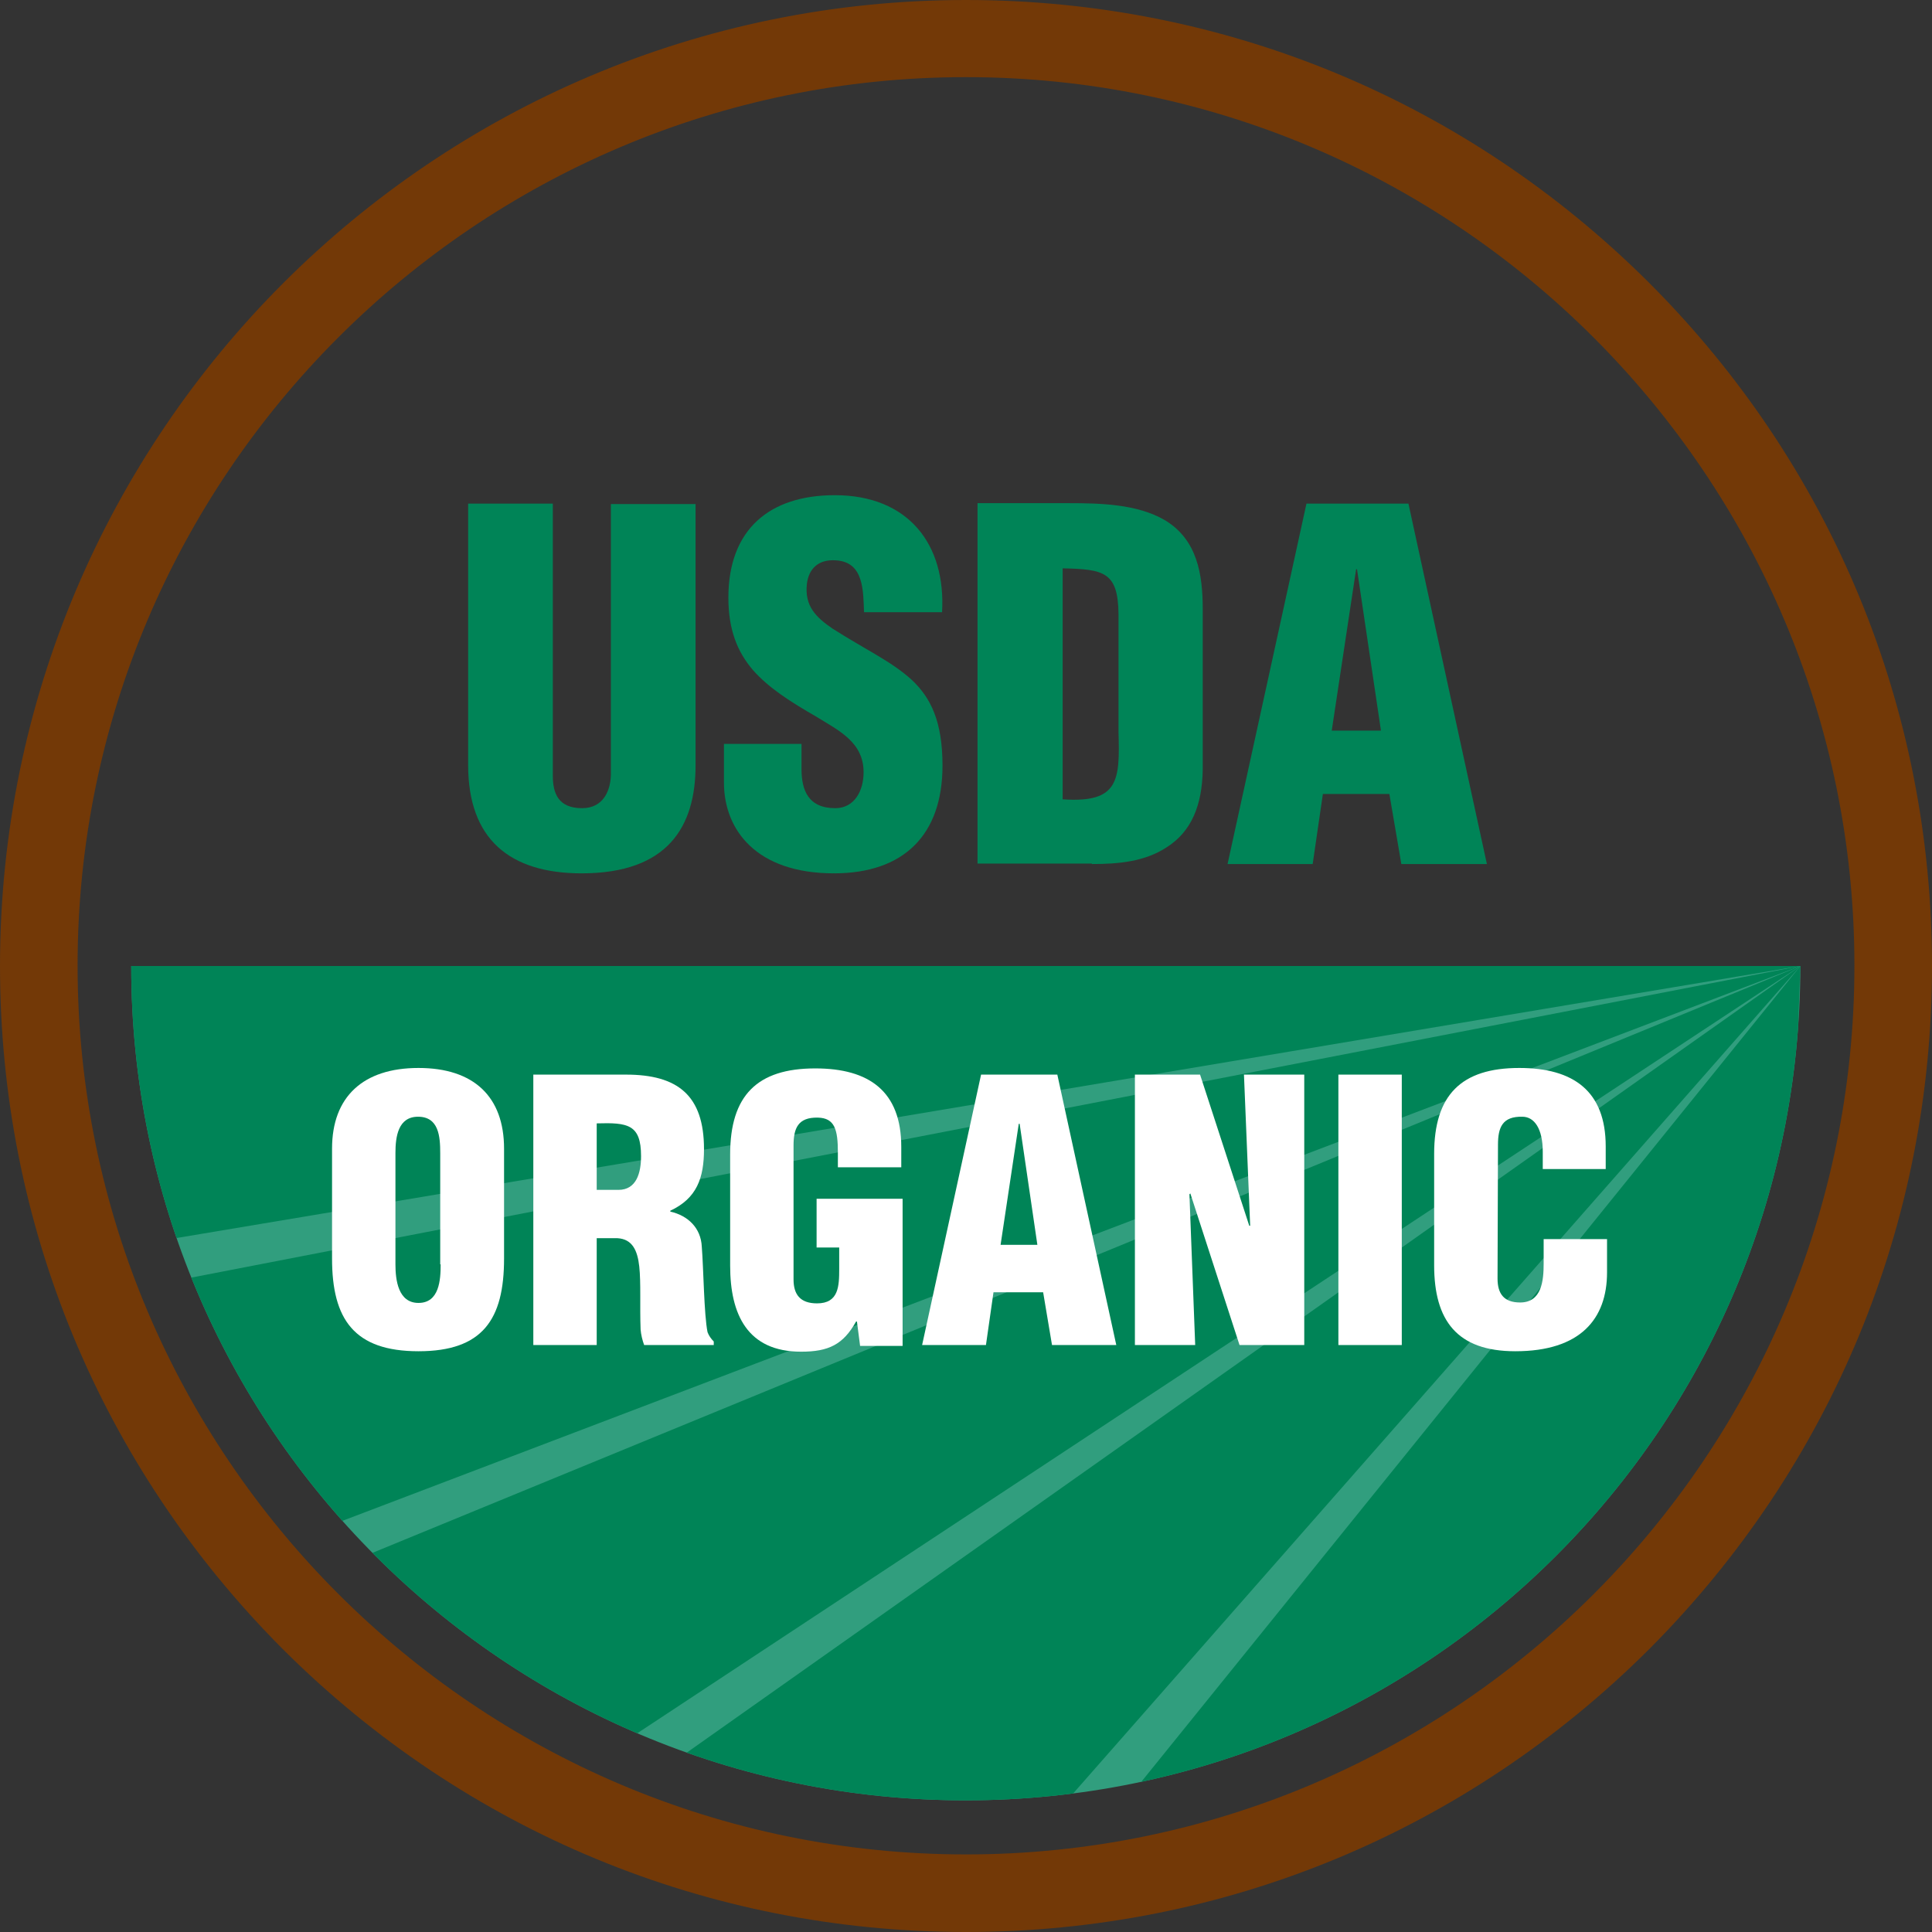
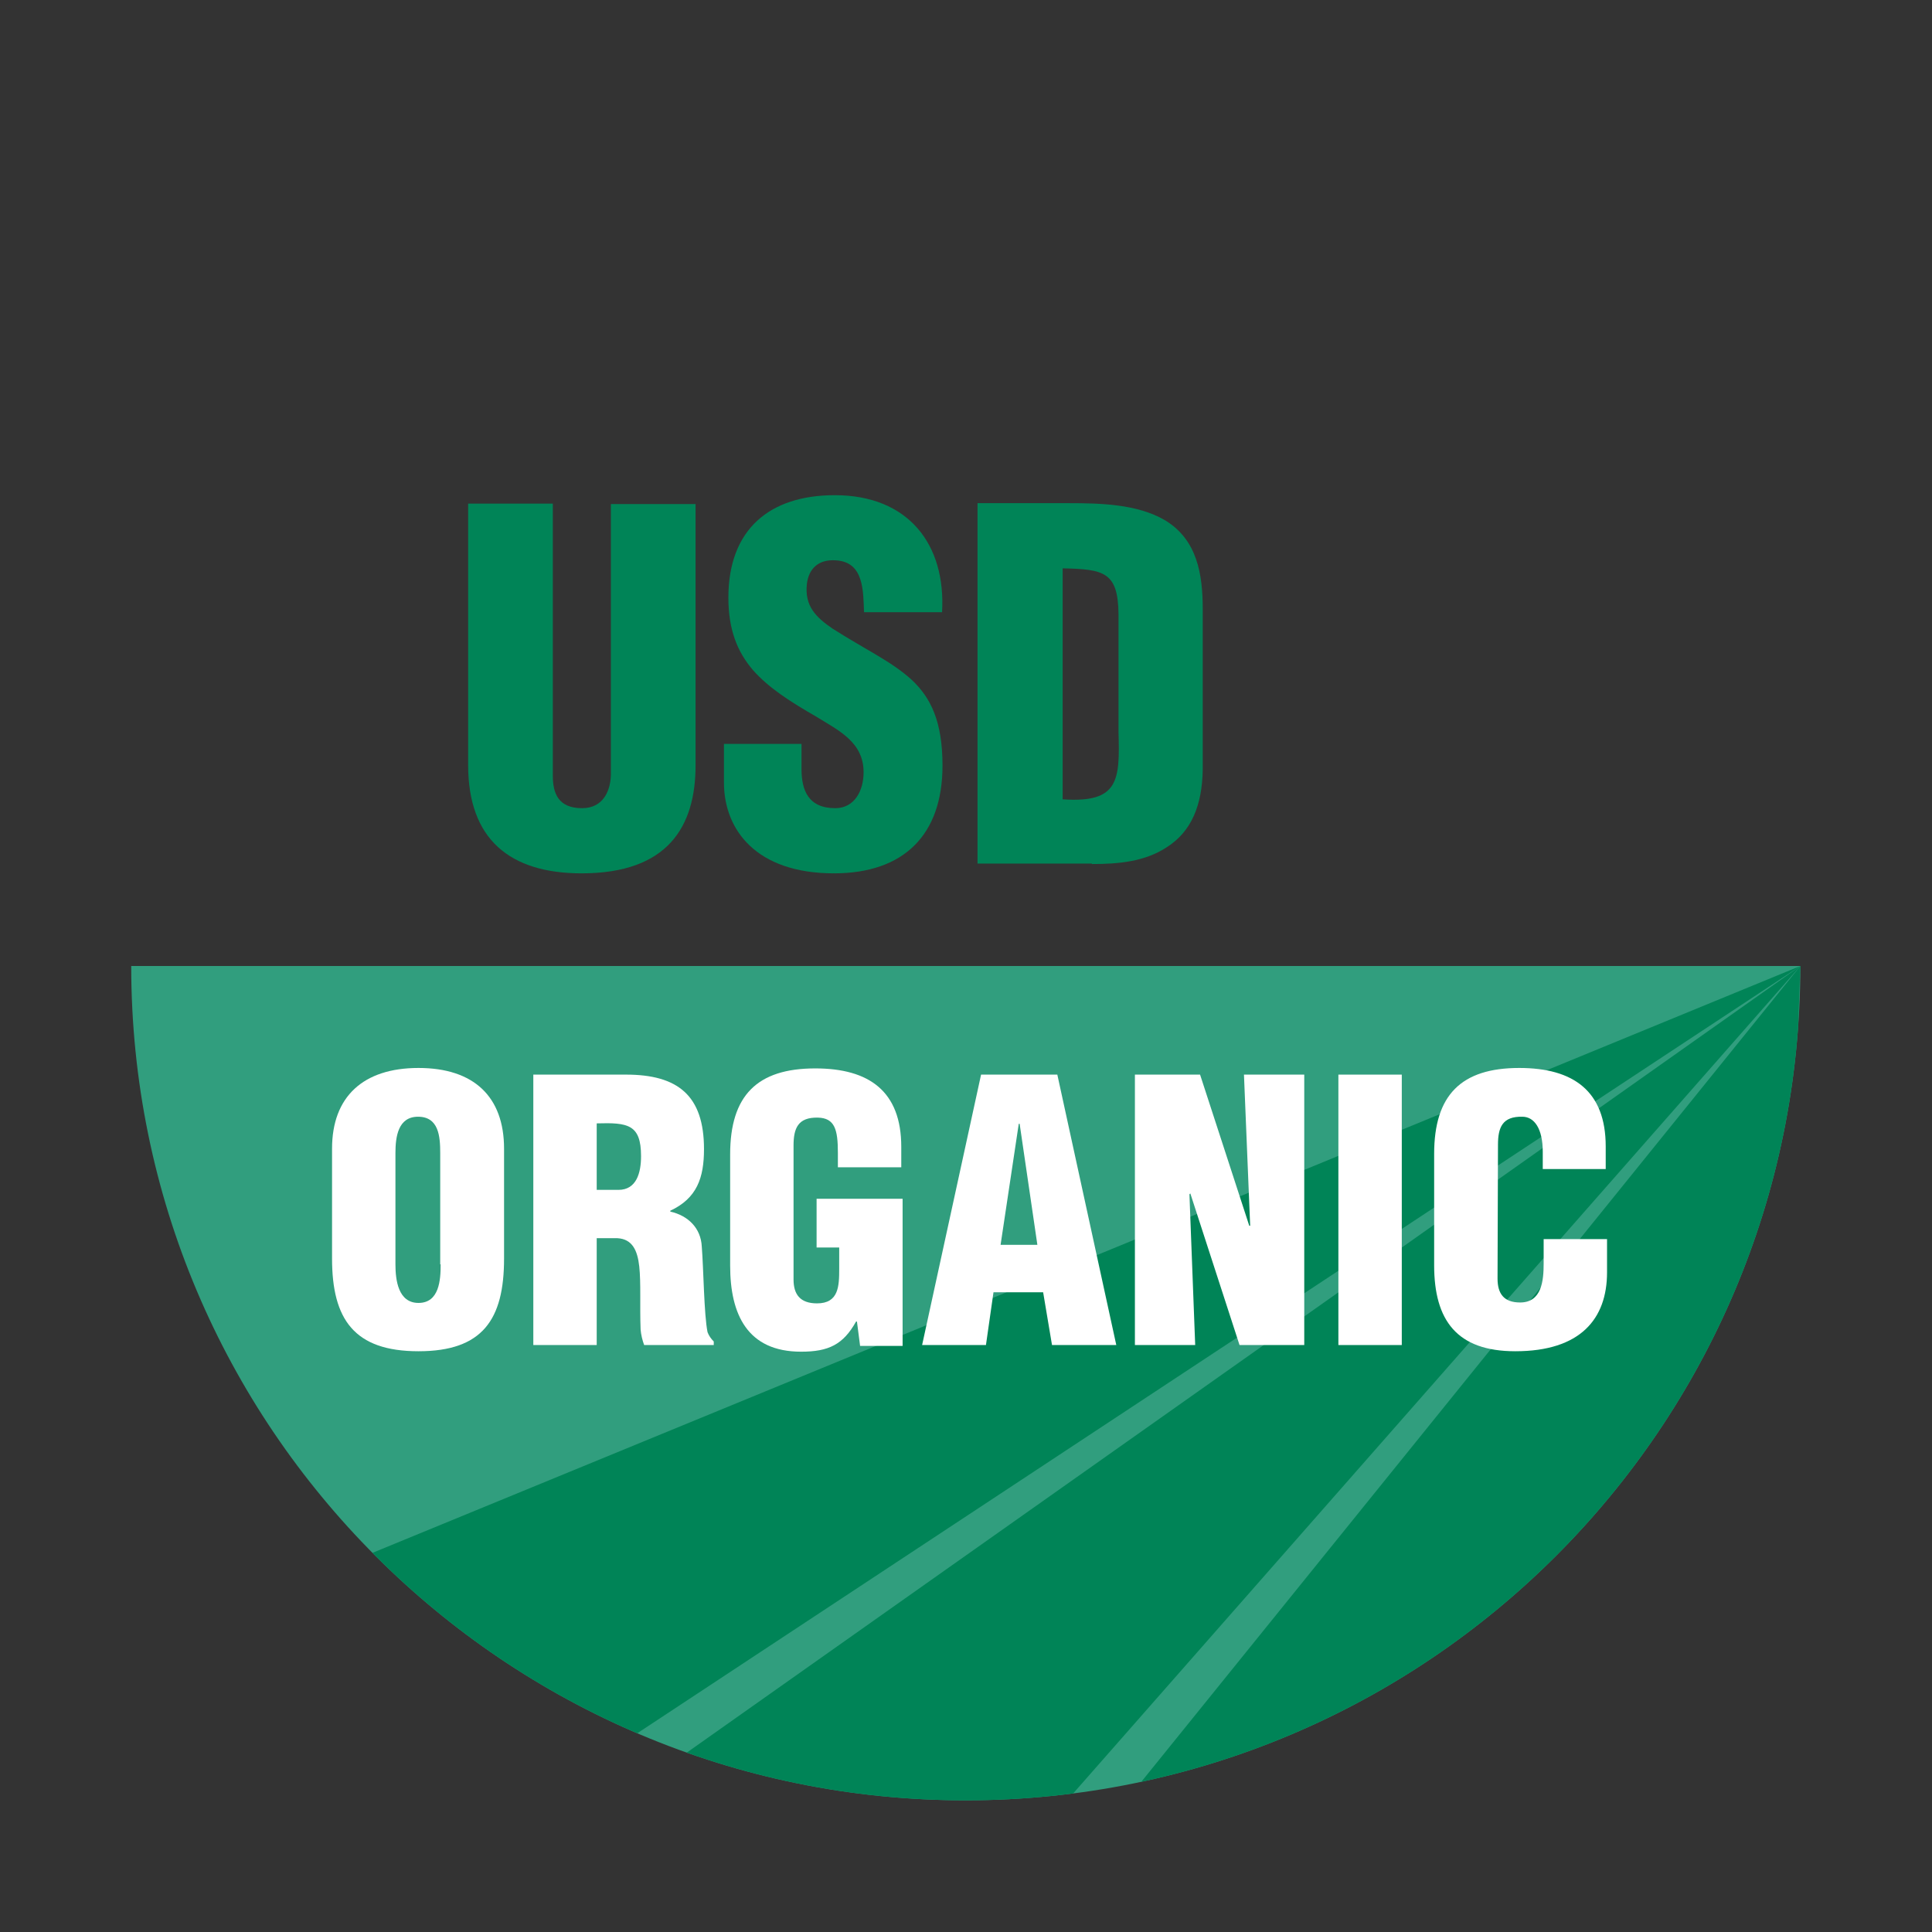
<svg xmlns="http://www.w3.org/2000/svg" xmlns:xlink="http://www.w3.org/1999/xlink" id="Layer_1" x="0px" y="0px" viewBox="0 0 435.8 435.8" style="enable-background:new 0 0 435.8 435.8;" xml:space="preserve">
  <rect x="0" y="0" width="435.8" height="435.8" fill="#333333" stroke="none" />
  <style type="text/css"> .st0{fill:#319E7E;} .st1{clip-path:url(#SVGID_2_);fill:#008457;} .st2{fill:#733907;} .st3{fill:#008457;} .st4{fill:#FFFFFF;} </style>
  <g>
    <path class="st0" d="M406.1,217.9c0,104-84.3,188.2-188.3,188.2c-104,0-188.2-84.3-188.2-188.2H406.1z" />
    <g>
      <g>
        <defs>
          <path id="SVGID_1_" d="M406.1,217.9c0,104-84.3,188.2-188.3,188.2c-104,0-188.2-84.3-188.2-188.2H406.1z" />
        </defs>
        <clipPath id="SVGID_2_">
          <use xlink:href="#SVGID_1_" style="overflow:visible;" />
        </clipPath>
-         <polygon class="st1" points="406.1,217.9 20.9,217.9 36.6,279.8 " />
-         <polygon class="st1" points="406.1,217.9 40,288.8 71.6,345.2 " />
        <polygon class="st1" points="406.1,217.9 80.8,351.6 138.4,394.5 " />
        <polygon class="st1" points="406.1,217.9 150.3,398.6 230.6,417.6 " />
        <polygon class="st1" points="406.1,217.9 251,409.9 399.2,408.8 " />
      </g>
    </g>
-     <path class="st2" d="M217.9,435.8c-58.2,0-112.9-22.7-154.1-63.8C22.7,330.8,0,276.1,0,217.9C0,97.7,97.7,0,217.9,0 c58.2,0,112.9,22.7,154.1,63.8c41.2,41.2,63.8,95.9,63.8,154.1c0,58.2-22.7,112.9-63.8,154.1C330.8,413.1,276.1,435.8,217.9,435.8z M217.9,17.4c-110.5,0-200.4,89.9-200.4,200.4c0,110.5,89.9,200.5,200.4,200.5s200.4-89.9,200.4-200.5 C418.3,107.4,328.4,17.4,217.9,17.4z" />
    <path class="st3" d="M105.6,113.6h19.1V175c0,3.9,1.2,7.3,6.6,7.3c5,0,6.5-4.3,6.5-7.8v-60.8h19.1v58.9c0,13.8-6.2,24.4-25.7,24.4 c-16.2,0-25.6-7.7-25.6-24.4V113.6z" />
    <path class="st3" d="M180.8,167.7v5.8c0,4.7,1.5,8.8,7.6,8.8c4.4,0,6.4-4,6.4-8.1c0-6.8-5.6-9.4-10.6-12.5 c-5.9-3.4-10.8-6.5-14.4-10.6c-3.5-4.1-5.5-9.1-5.5-16.3c0-15.3,9.2-23.1,24-23.1c16.6,0,25.1,11.1,24.2,26.4h-17.6 c-0.2-4.8,0-11.3-6.3-11.7c-3.9-0.3-6.2,1.8-6.6,5.4c-0.5,4.9,2,7.4,5.8,10c7.2,4.6,13.3,7.4,17.8,11.5c4.4,4.1,7,9.5,7,19.4 c0,15.6-8.7,24.3-24.5,24.3c-17.5,0-24.8-9.8-24.8-20.5v-8.7H180.8z" />
    <path class="st3" d="M239.7,128.2c9.3,0.2,12.5,0.8,12.6,10.3v26.6c0.3,10.8,0.2,16.1-12.6,15.2V128.2z M246.3,194.9 c5.9,0,11.9-0.5,16.9-3.8c5.5-3.5,8-9.4,8.1-17.6v-36.1c0-7.8-1.2-15.7-8.6-20.1c-6.2-3.6-14.5-3.8-21.5-3.8h-20.7v81.3H246.3z" />
-     <path class="st3" d="M311.5,164.8h-11.1l5.5-36.4h0.2L311.5,164.8z M296.1,194.9l2.3-15.8h15l2.7,15.8h19.3l-17.7-81.3h-23 l-17.8,81.3H296.1z" />
    <path class="st4" d="M99.4,285.2c0,3.5-0.3,8.7-5,8.7c-4.6,0-5.2-5.2-5.2-8.7v-25.1c0-3.7,0.6-8.2,5.1-8.2c4.7,0,5,4.5,5,8.2V285.2 z M113.7,259.1c0-11.7-6.8-18.2-19.3-18.2s-19.5,6.5-19.5,18.2v24.8c0,13.7,5,20.9,19.5,20.9c14.5,0,19.3-7.2,19.3-20.9V259.1z" />
    <path class="st4" d="M134.6,253.4c7-0.2,10,0.2,10,7.4c0,3.7-1,7.6-5.1,7.6h-4.9V253.4z M134.6,279.3h4.7c3.3,0.2,4.5,2.7,4.9,6.4 c0.4,3.7,0.1,8.8,0.3,14.2c0.1,1.2,0.4,2.4,0.8,3.5H161v-0.8c-0.6-0.6-1.1-1.3-1.4-2.1c-0.8-3.9-0.9-14.4-1.3-19.3 c-0.2-4.2-3.1-7-7.1-7.9v-0.2c6-2.8,7.6-7.4,7.6-13.9c0-12.1-5.9-16.8-17.6-16.8h-20.9v61h14.3V279.3z" />
    <path class="st4" d="M194,303.5l-0.7-5.4h-0.2c-2.9,5.2-6.2,6.8-12.4,6.8c-12.1,0-16-8.4-16-19.4v-25.1c0-13.3,6.1-19.4,19.2-19.4 c12.2,0,19.4,5.2,19.4,17.7v4.6h-14.3v-3.3c0-5.2-0.7-7.8-4.5-7.9c-4.5-0.1-5.5,2.4-5.5,6.3v30.2c0,3.4,1.5,5.4,5.3,5.4 c4.9,0,5-3.9,5-7.8v-4.8h-5.1v-11h19.4v33.2H194z" />
    <path class="st4" d="M234,280.8h-8.3l4.1-27.3h0.2L234,280.8z M222.4,303.4l1.7-11.9h11.2l2,11.9h14.5l-13.3-61h-17.2l-13.3,61 H222.4z" />
    <path class="st4" d="M268.5,269.2l-0.2,0.2l1.3,34H256v-61h14.7l11.1,34.1h0.2l-1.4-34.1h13.6v61h-14.6L268.5,269.2z" />
    <path class="st4" d="M301.9,303.4v-61h14.3v61H301.9z" />
    <path class="st4" d="M348,263.7v-3.9c0-5.2-1.9-7.9-4.6-7.9c-4.5-0.1-5.5,2.4-5.5,6.3l-0.1,30.2c0,3.4,1.4,5.4,5.1,5.4 c4.9,0,5.3-5,5.3-8.8v-5.5h14.3v7.5c0,10.5-6,17.8-20.7,17.8c-13.2,0-18.3-7-18.3-19.4v-25.1c0-13.3,6.1-19.4,19.2-19.4 c12.2,0,19.5,5.2,19.5,17.7v5.1H348z" />
  </g>
</svg>